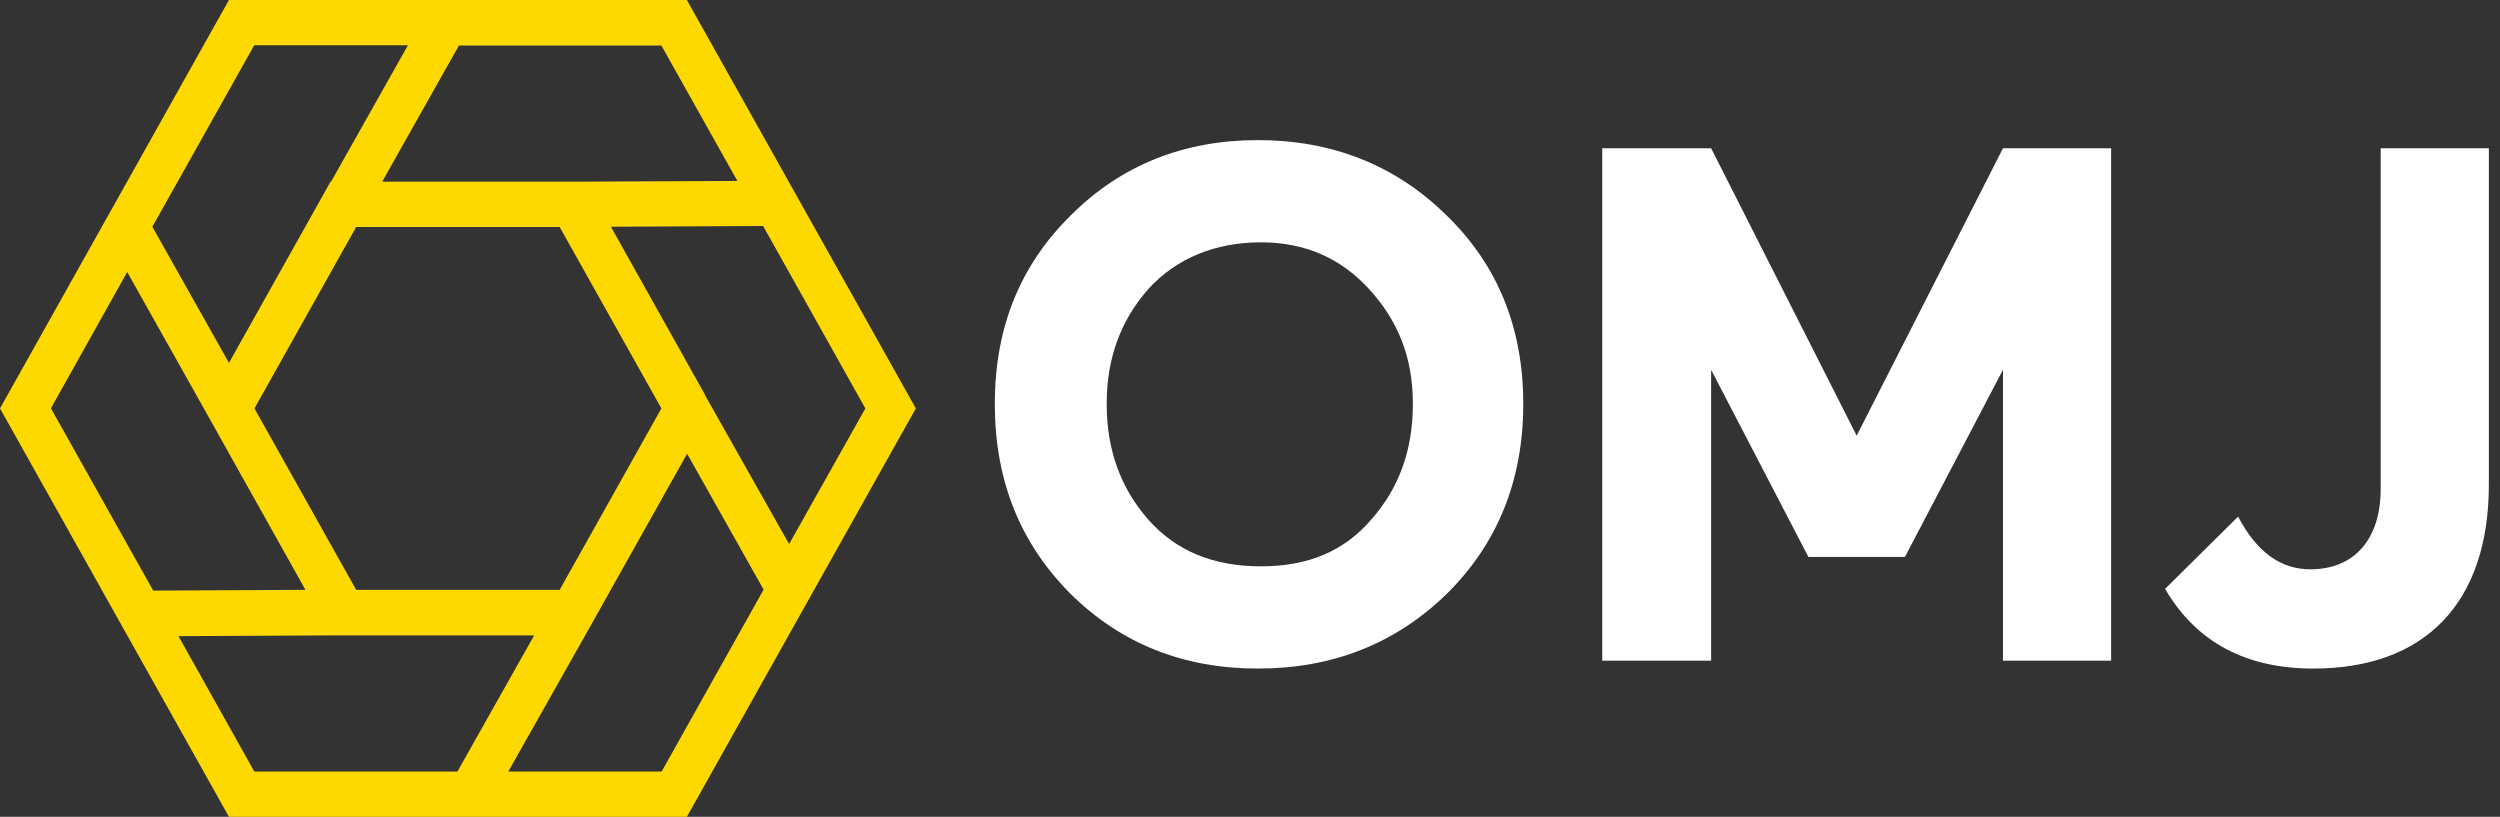
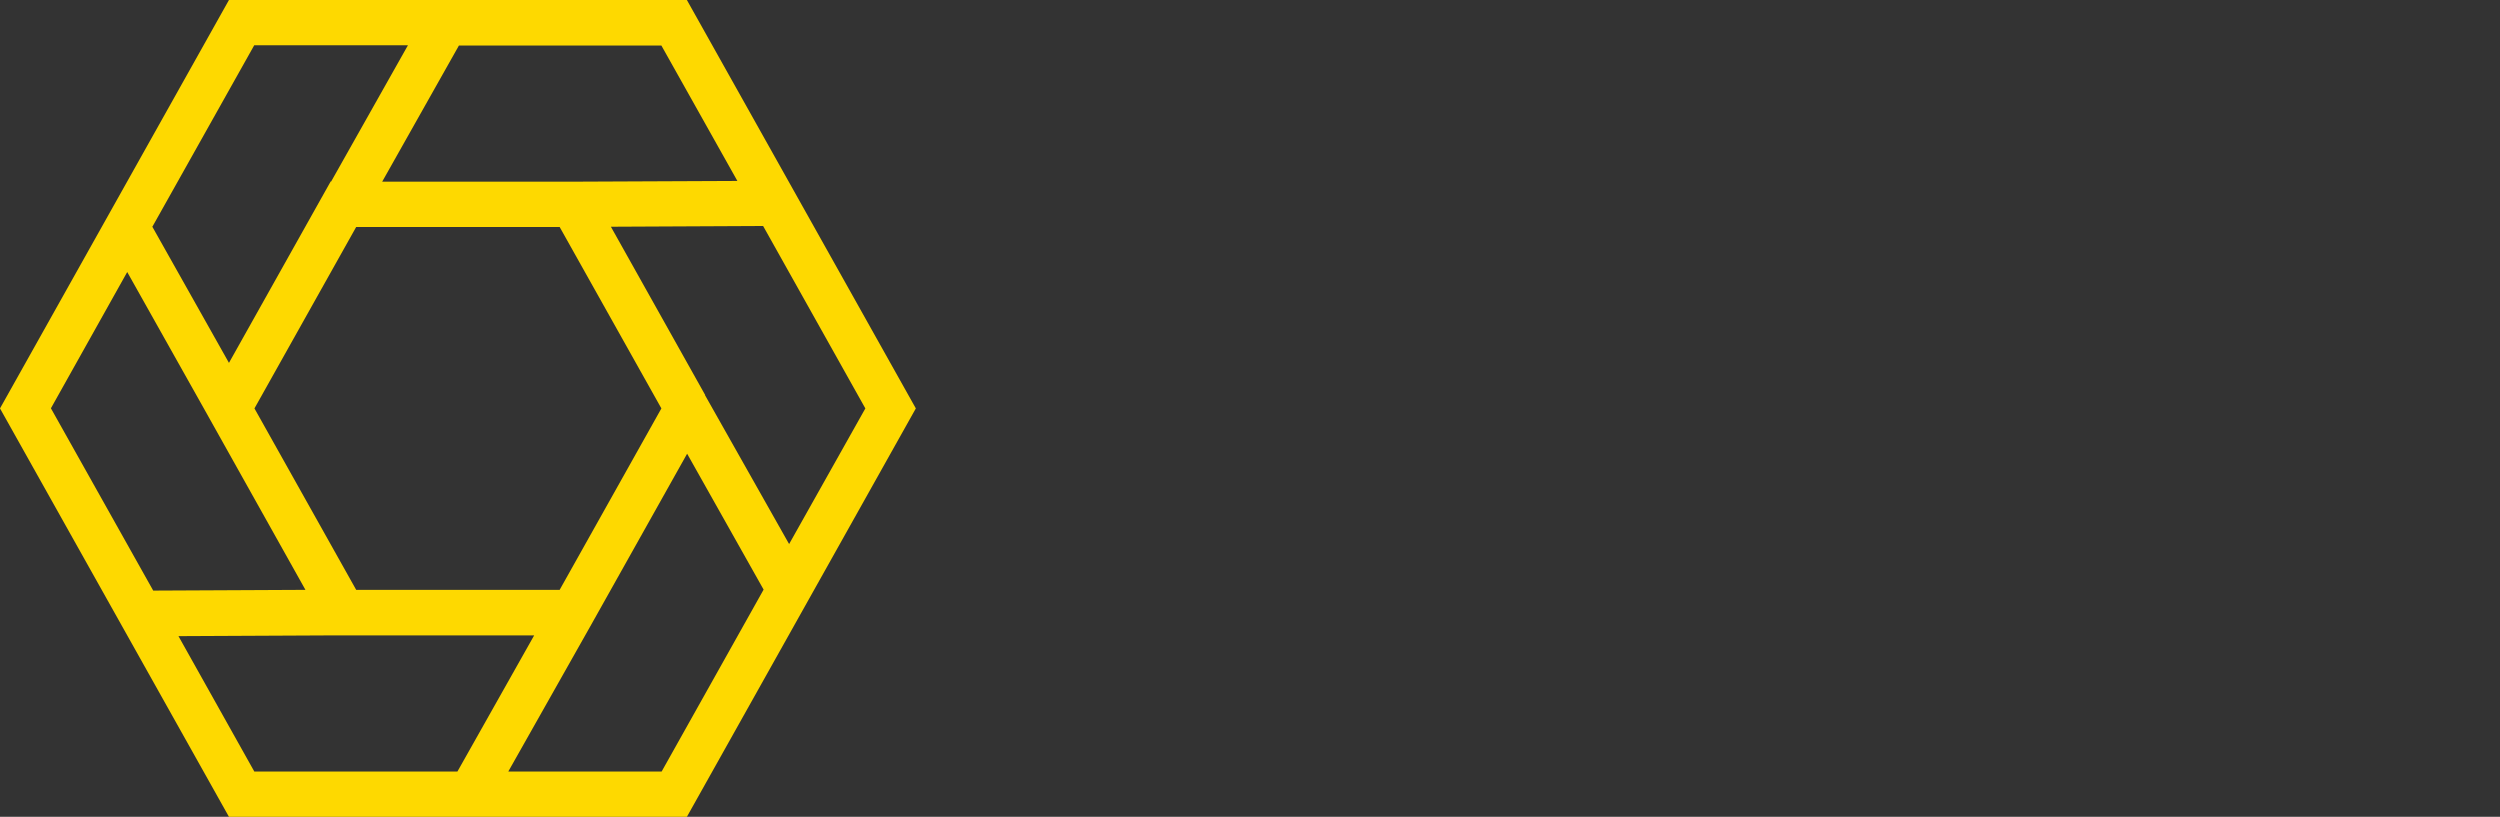
<svg xmlns="http://www.w3.org/2000/svg" id="Layer_1" viewBox="0 0 101 33">
  <rect x="0" y="0" width="101" height="33" fill="#333333" stroke="none" />
  <defs>
    <style>.cls-1{fill:#fff;}.cls-2{fill:#fed900;}</style>
  </defs>
-   <path class="cls-1" d="M43.26,8.7c2.04-2.04,4.58-3.04,7.56-3.04s5.55,1,7.62,3.04c2.07,2.01,3.1,4.55,3.1,7.62s-1.03,5.64-3.1,7.68c-2.07,2.01-4.61,3.01-7.62,3.01s-5.52-1-7.56-3.01c-2.04-2.04-3.07-4.58-3.07-7.68s1.03-5.61,3.07-7.62ZM46.39,20.99c1.12,1.27,2.63,1.89,4.55,1.89s3.37-.62,4.46-1.89c1.12-1.27,1.68-2.8,1.68-4.67s-.59-3.34-1.74-4.61c-1.15-1.27-2.6-1.92-4.4-1.92s-3.4.62-4.55,1.89c-1.12,1.27-1.68,2.8-1.68,4.64s.56,3.4,1.68,4.67Z" />
-   <path class="cls-1" d="M73.06,22.5l-3.93-7.56v11.75h-4.4V5.99h4.4l5.88,11.61,5.91-11.61h4.37v20.7h-4.37v-11.75l-3.96,7.56h-3.9Z" />
-   <path class="cls-1" d="M90.42,20.87c.74,1.42,1.71,2.13,2.92,2.13,1.77,0,2.84-1.21,2.84-3.25V5.99h4.37v13.58c0,4.81-2.6,7.44-7.09,7.44-2.72,0-4.73-1.06-5.99-3.22l2.95-2.92h0Z" />
  <path class="cls-2" d="M27.75,33H9.25L0,16.5,9.25,0h18.5l9.25,16.5-9.25,16.5ZM20.54,31.17h6.19l4.12-7.35-3.09-5.49-3.91,6.97-3.31,5.86h0ZM10.28,31.17h8.2l3.1-5.5h-8.22l-6.15.03,3.07,5.48h0ZM2.06,16.5l4.13,7.36,6.15-.03-4.11-7.34h0s-3.09-5.5-3.09-5.5l-3.08,5.5h0ZM14.39,23.83h8.22l4.11-7.33-4.11-7.33h-8.22l-4.11,7.33,4.11,7.33ZM28.48,15.96l3.4,6.02,3.08-5.48-4.13-7.37-6.15.03,3.81,6.8h0ZM6.16,9.17l3.09,5.49,4.11-7.33h.02l3.1-5.5h-6.21l-4.12,7.34ZM15.44,7.34h7.66l6.69-.03-3.07-5.47h-8.18l-3.1,5.5h0Z" />
</svg>